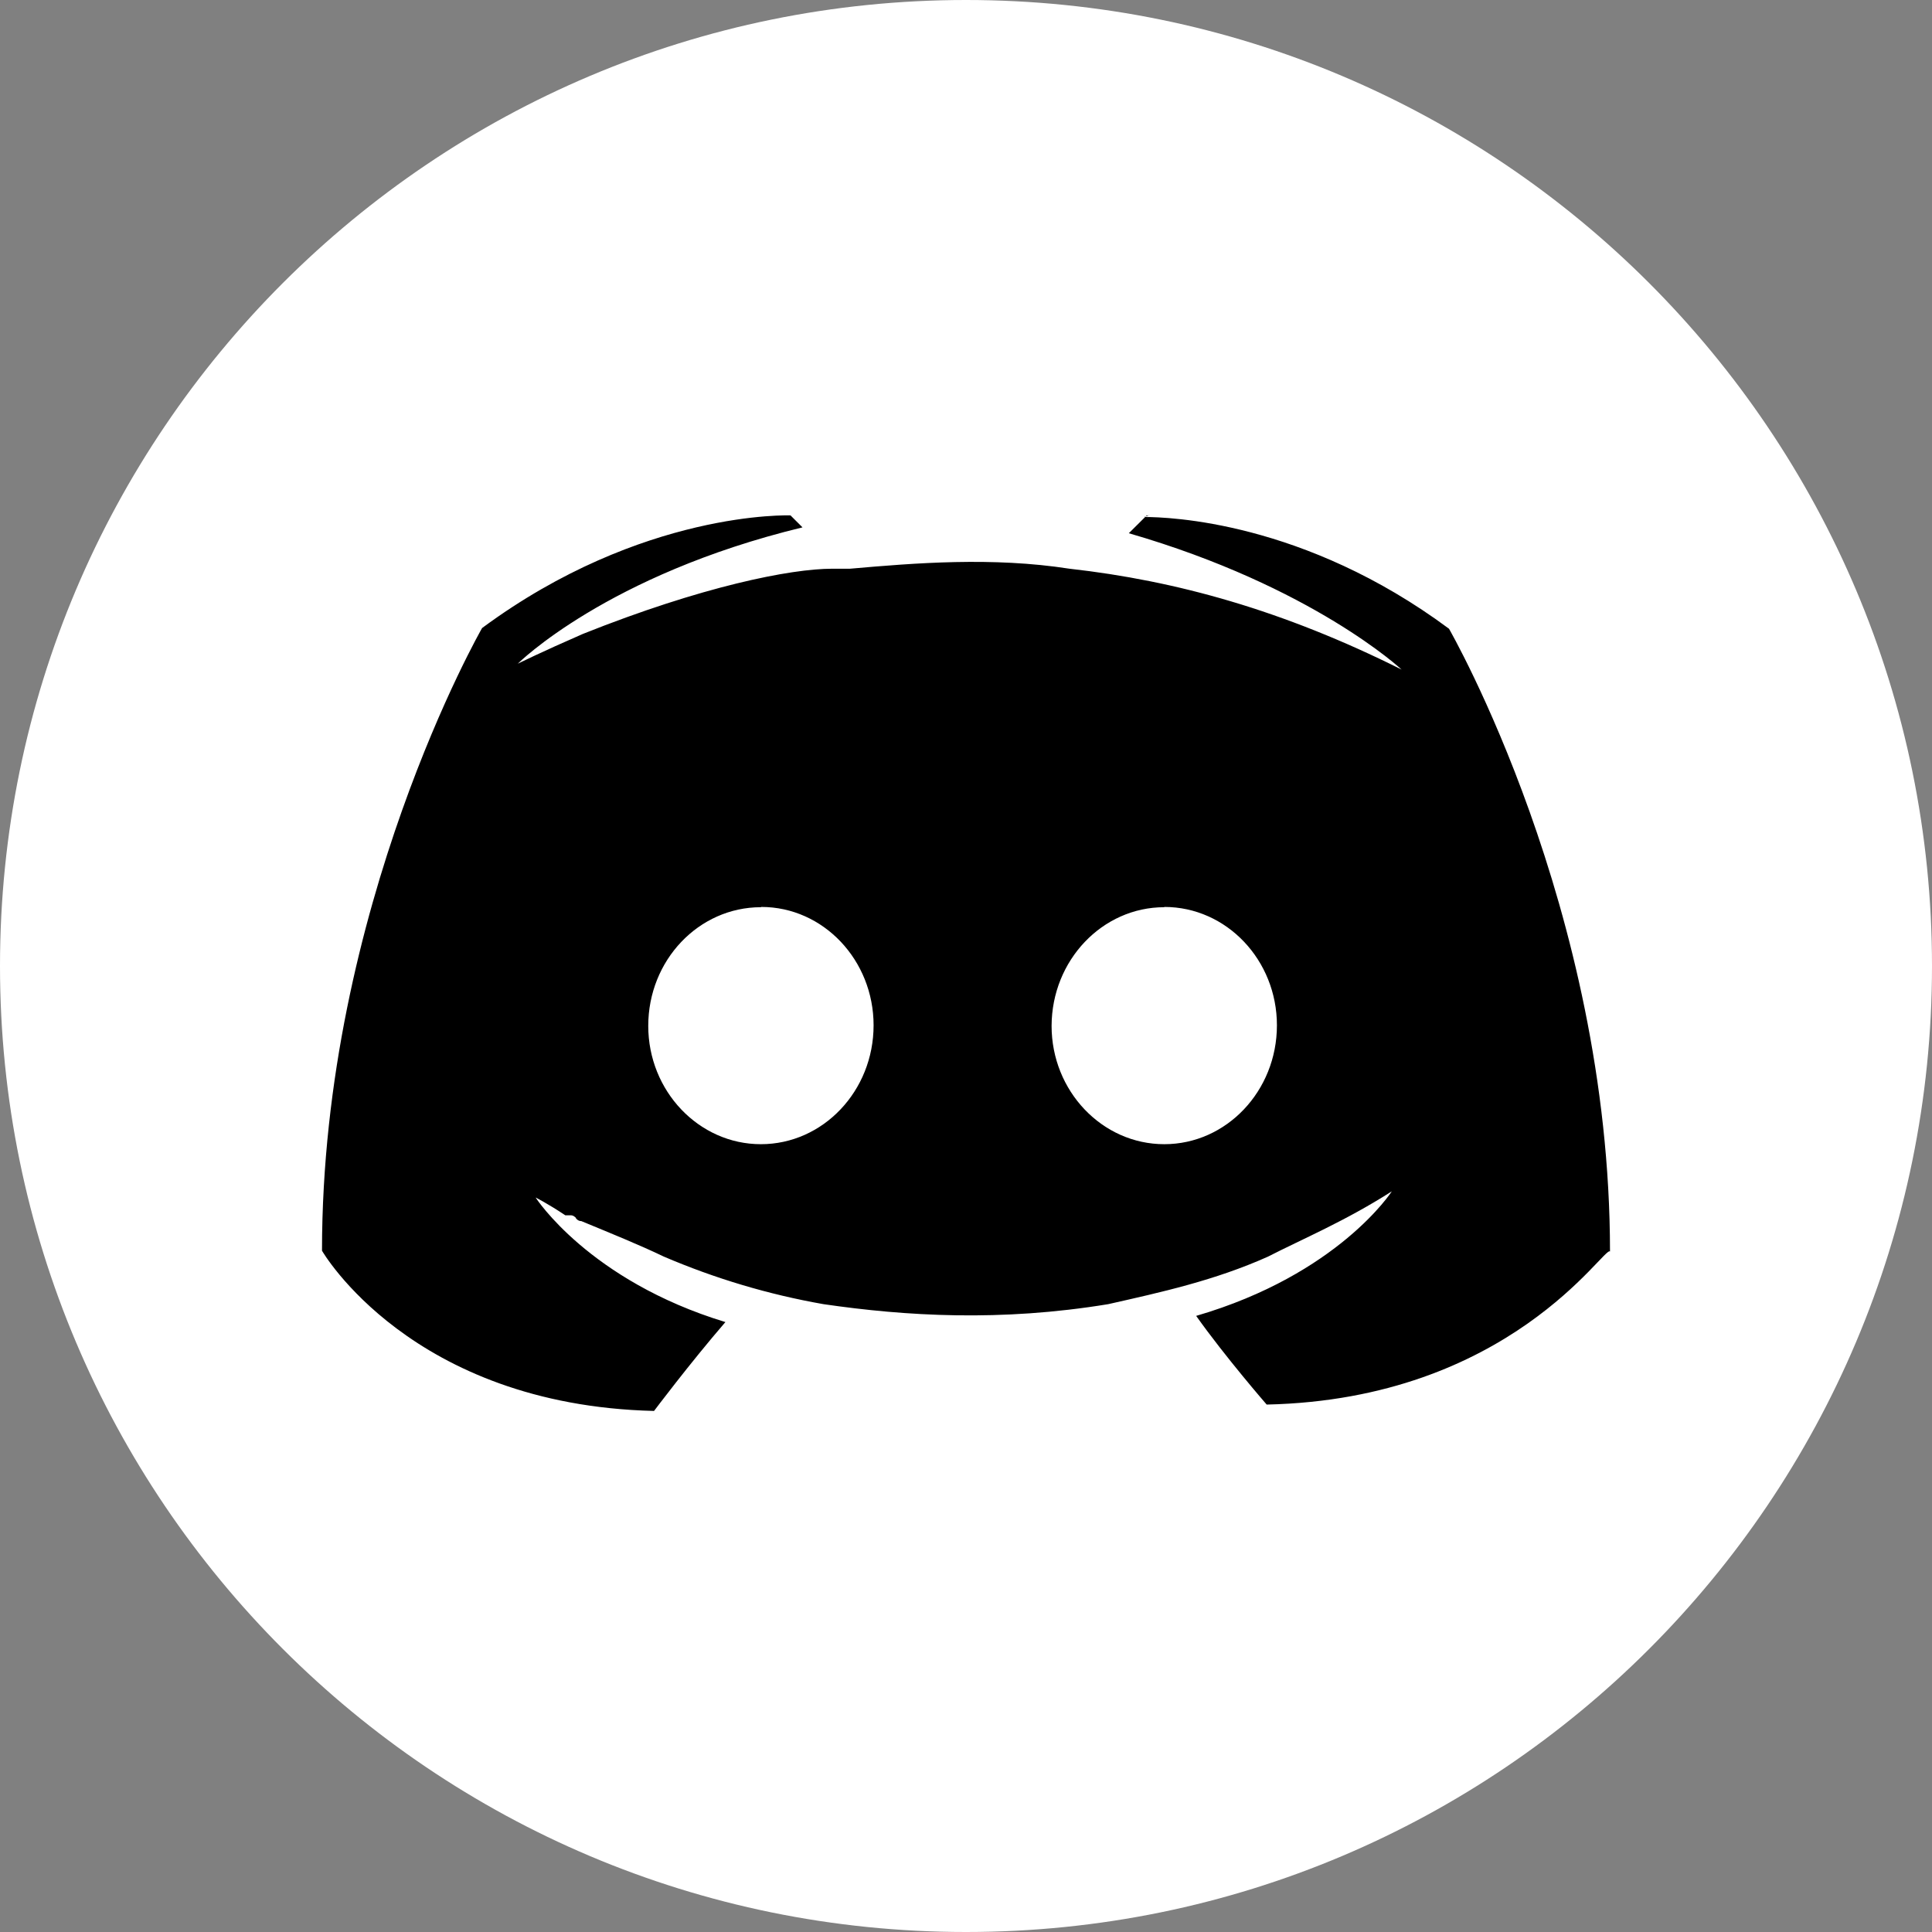
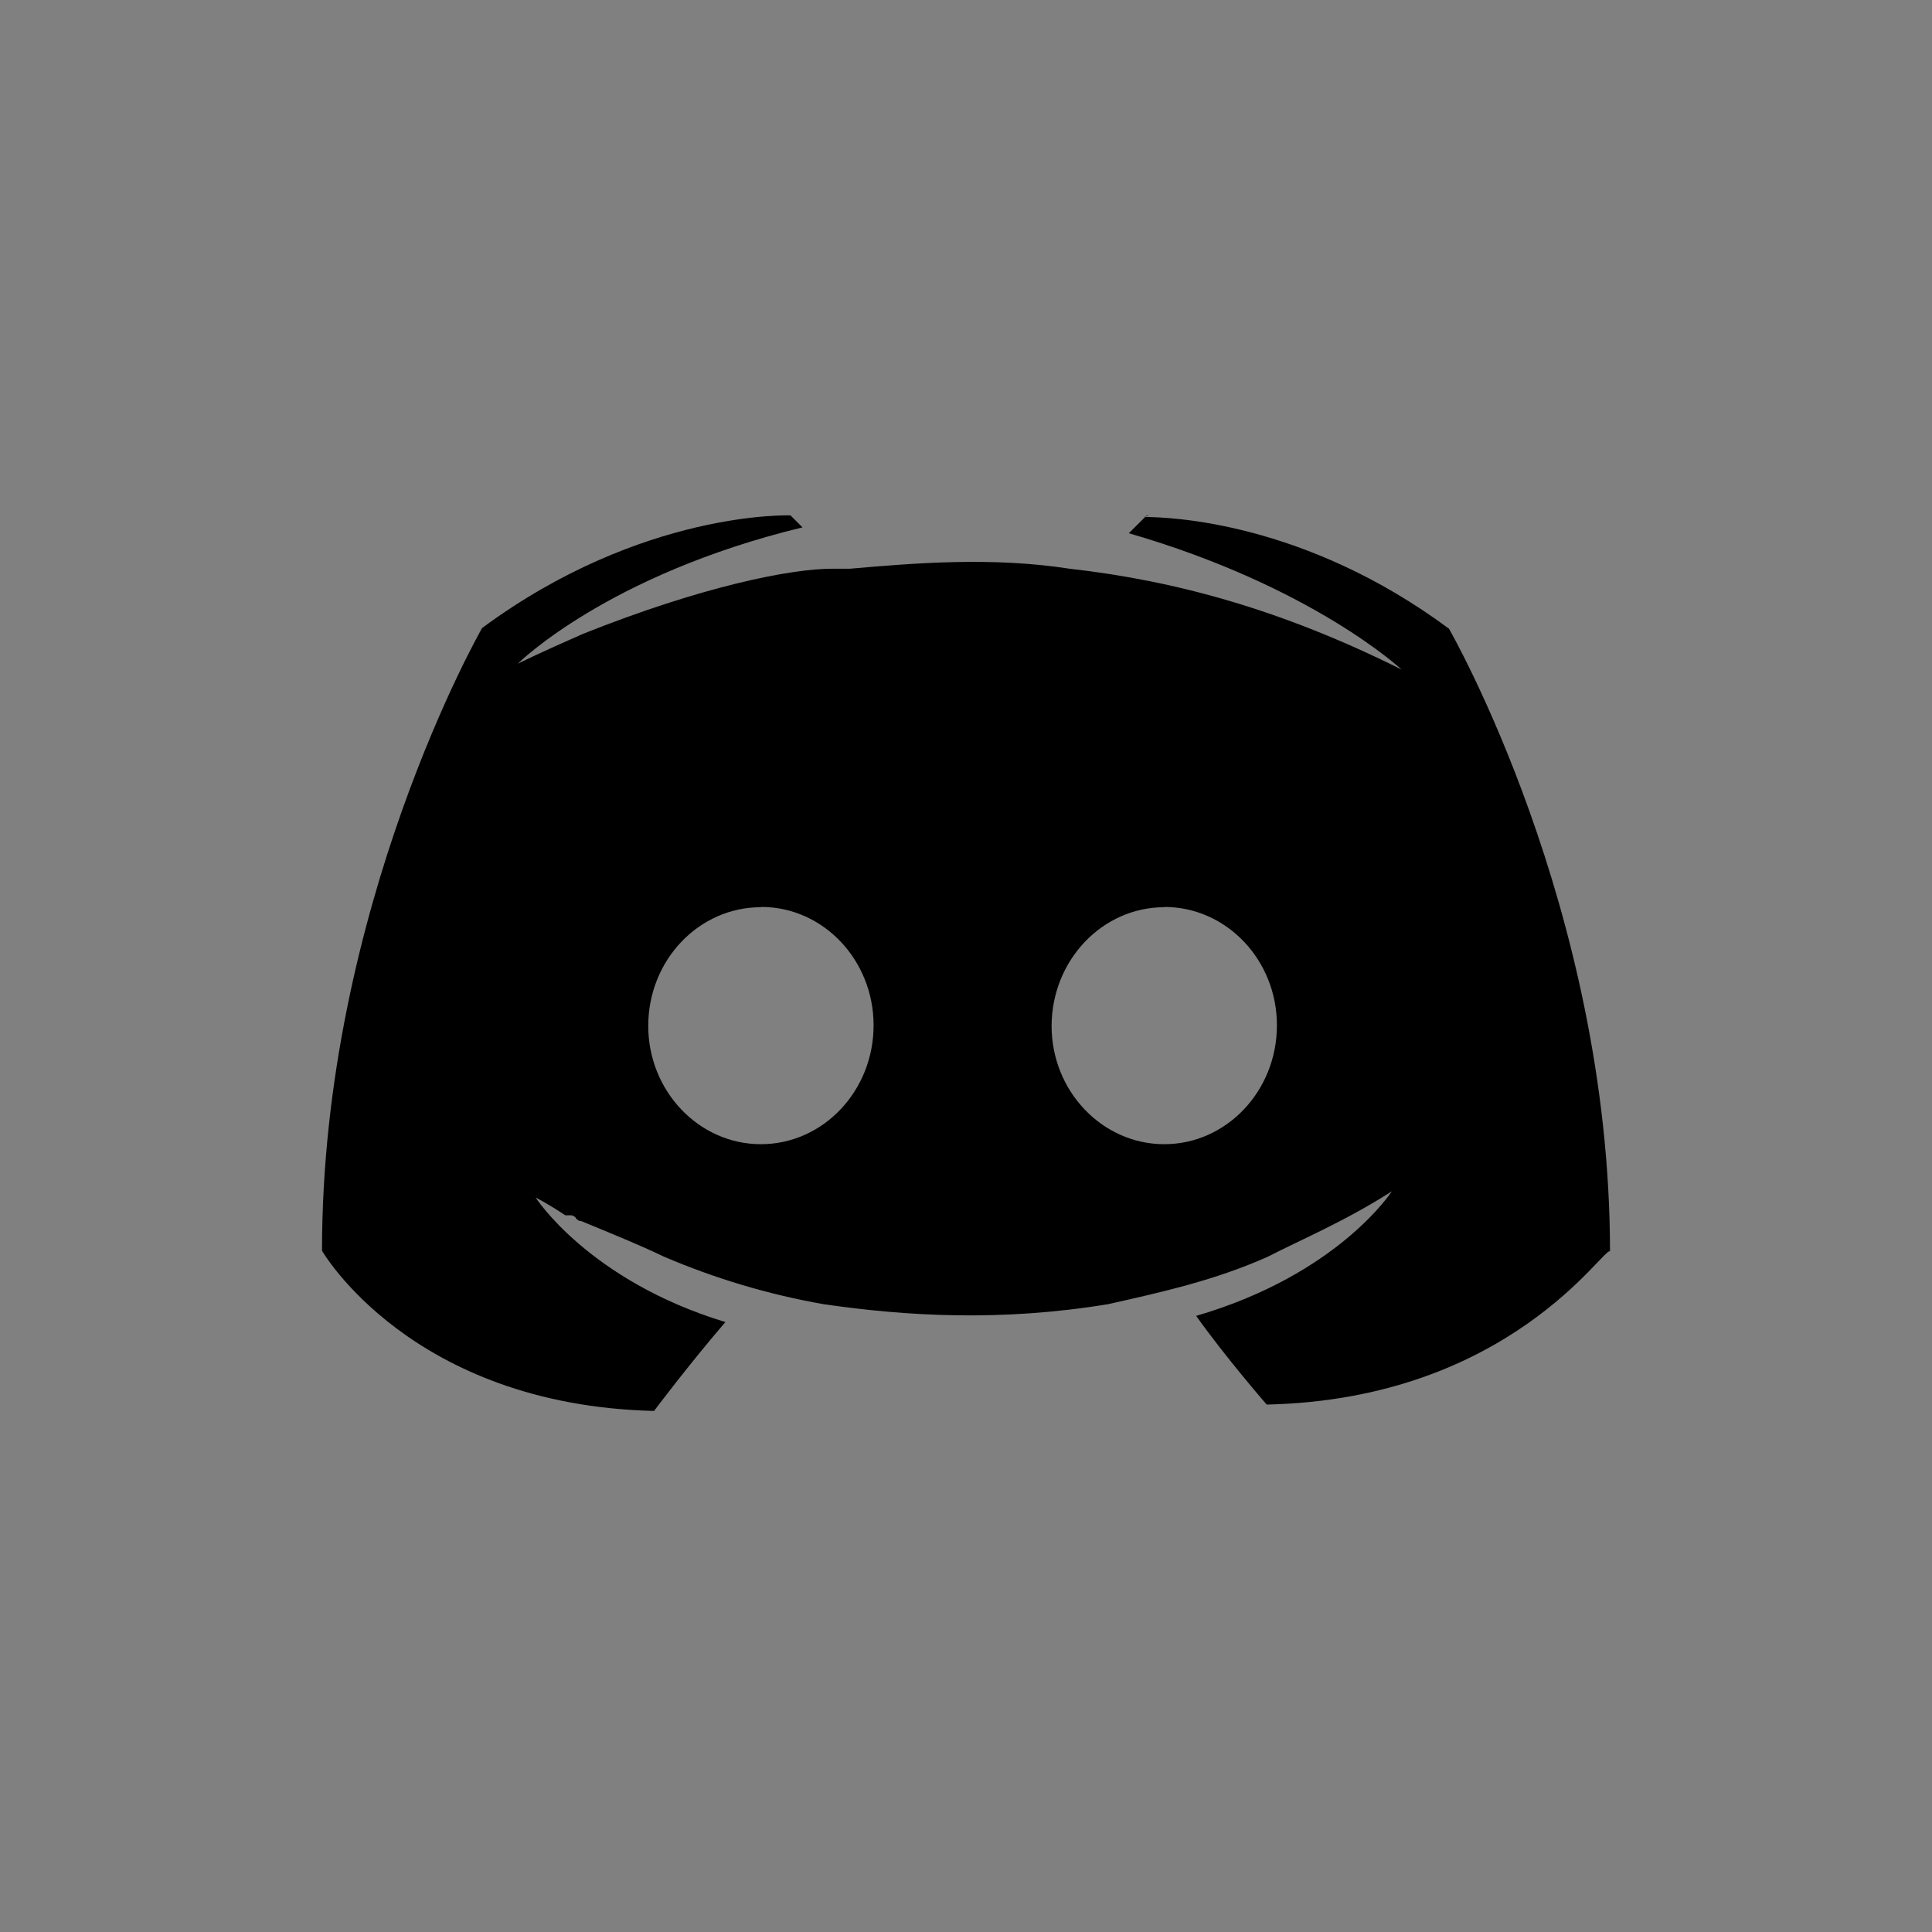
<svg xmlns="http://www.w3.org/2000/svg" width="30px" height="30px" viewBox="0 0 30 30" version="1.1">
  <rect x="0" y="0" width="30" height="30" fill="#808080" stroke="none" />
  <title>discord (6)</title>
  <g id="页面-1" stroke="none" stroke-width="1" fill="none" fill-rule="evenodd">
    <g id="LSD黑" transform="translate(-460, -5036)" fill-rule="nonzero">
      <g id="编组-8" transform="translate(360, 5036)">
        <g id="discord-(6)" transform="translate(100, 0)">
-           <path d="M0,15 C0,23.284 6.716,30 15,30 C23.284,30 30,23.284 30,15 C30,6.716 23.284,0 15,0 C6.716,0 0,6.716 0,15 Z" id="路径" fill="#FFFFFF" />
          <path d="M17.847,8.004 L17.806,8.004 L17.528,8.28 C20.383,9.106 21.764,10.397 21.764,10.397 C19.924,9.477 18.266,9.017 16.607,8.831 C15.409,8.645 14.211,8.742 13.198,8.831 L12.923,8.831 C12.275,8.831 10.898,9.106 9.052,9.843 C8.409,10.123 8.04,10.306 8.04,10.306 C8.04,10.306 9.42,8.926 12.461,8.189 L12.275,8.003 C12.275,8.003 9.972,7.915 7.486,9.752 C7.486,9.752 5,14.083 5,19.421 C5,19.421 6.377,21.818 10.156,21.909 C10.156,21.909 10.707,21.175 11.264,20.529 C9.143,19.884 8.317,18.595 8.317,18.595 C8.317,18.595 8.501,18.686 8.778,18.871 L8.861,18.871 C8.902,18.871 8.921,18.891 8.944,18.912 L8.944,18.92 C8.966,18.942 8.985,18.961 9.026,18.961 C9.481,19.149 9.935,19.333 10.307,19.512 C11.103,19.853 11.934,20.101 12.787,20.251 C14.067,20.437 15.536,20.526 17.208,20.251 C18.034,20.065 18.861,19.883 19.687,19.514 C20.225,19.238 20.886,18.963 21.612,18.499 C21.612,18.499 20.785,19.788 18.574,20.433 C19.029,21.074 19.669,21.81 19.669,21.81 C23.449,21.727 24.917,19.331 25,19.433 C25,14.102 22.5,9.763 22.5,9.763 C20.248,8.091 18.14,8.028 17.769,8.028 L17.846,8 L17.847,8.004 Z M18.079,14.083 C19.047,14.083 19.828,14.909 19.828,15.921 C19.828,16.941 19.043,17.767 18.079,17.767 C17.114,17.767 16.329,16.941 16.329,15.93 C16.332,14.91 17.118,14.087 18.079,14.087 L18.079,14.083 Z M11.821,14.083 C12.785,14.083 13.565,14.909 13.565,15.921 C13.565,16.941 12.78,17.767 11.815,17.767 C10.851,17.767 10.066,16.941 10.066,15.93 C10.066,14.91 10.851,14.087 11.815,14.087 L11.821,14.083 Z" id="形状" fill="#000000" />
        </g>
      </g>
    </g>
  </g>
</svg>